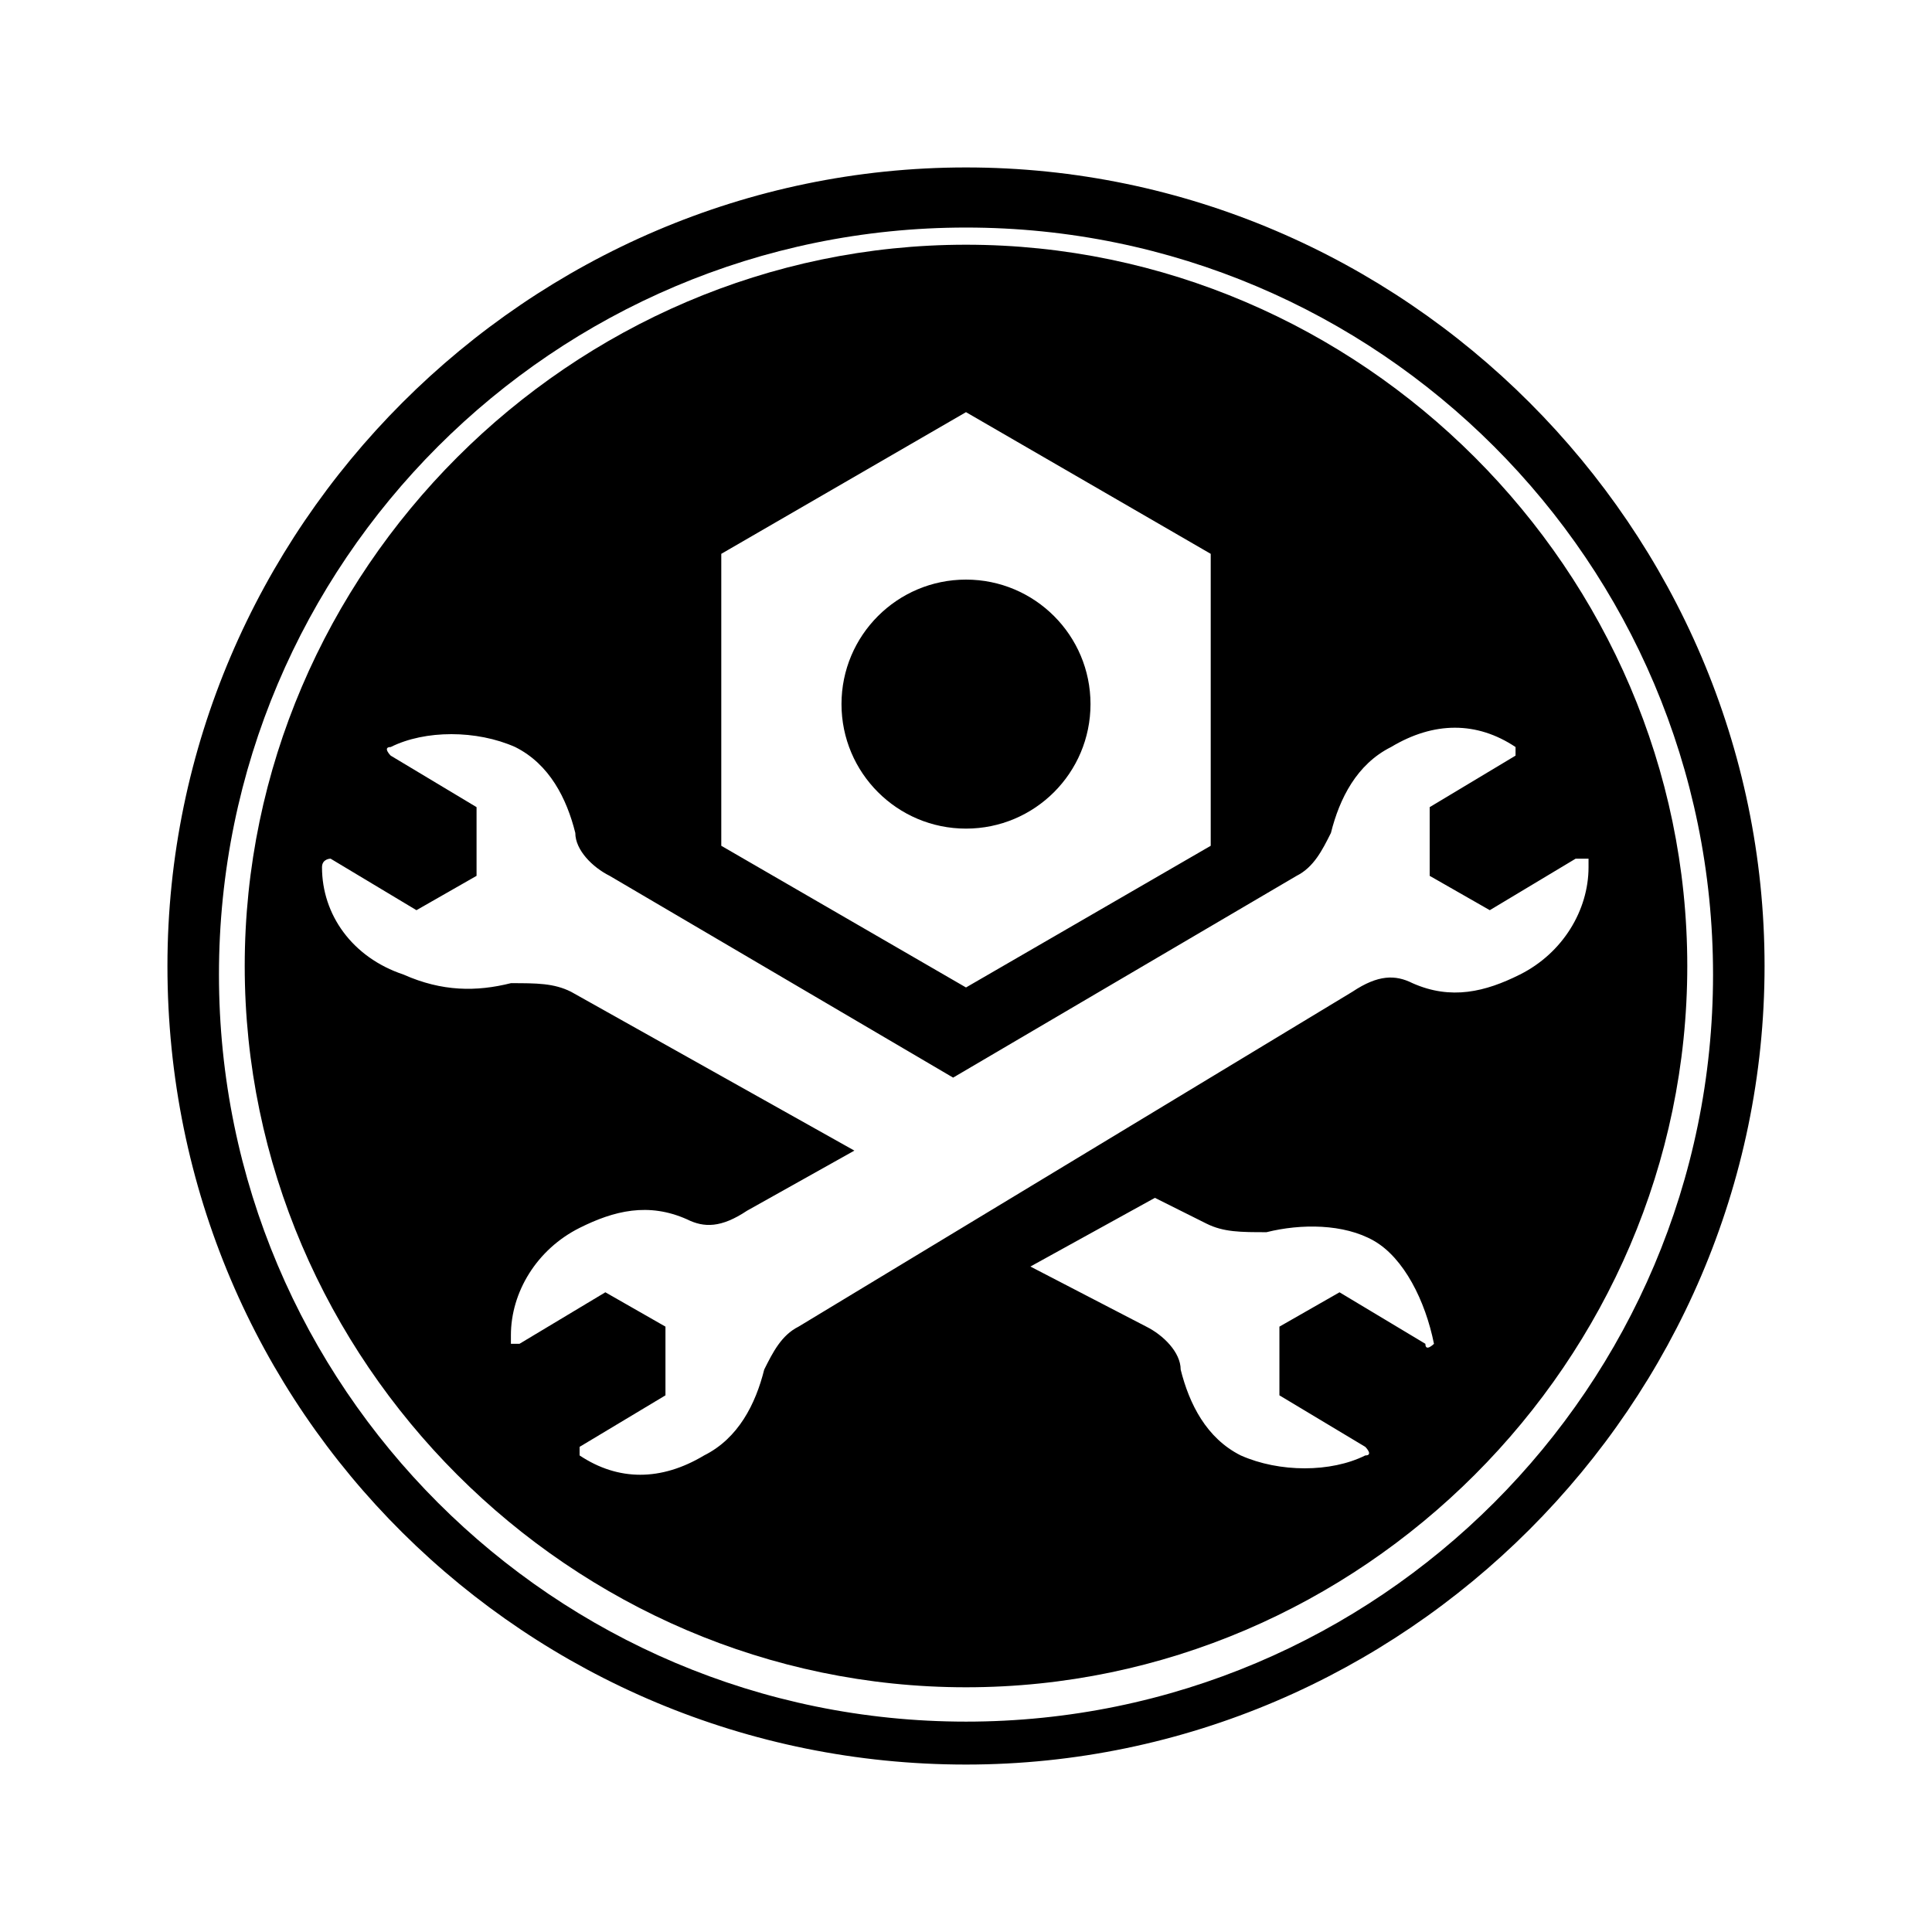
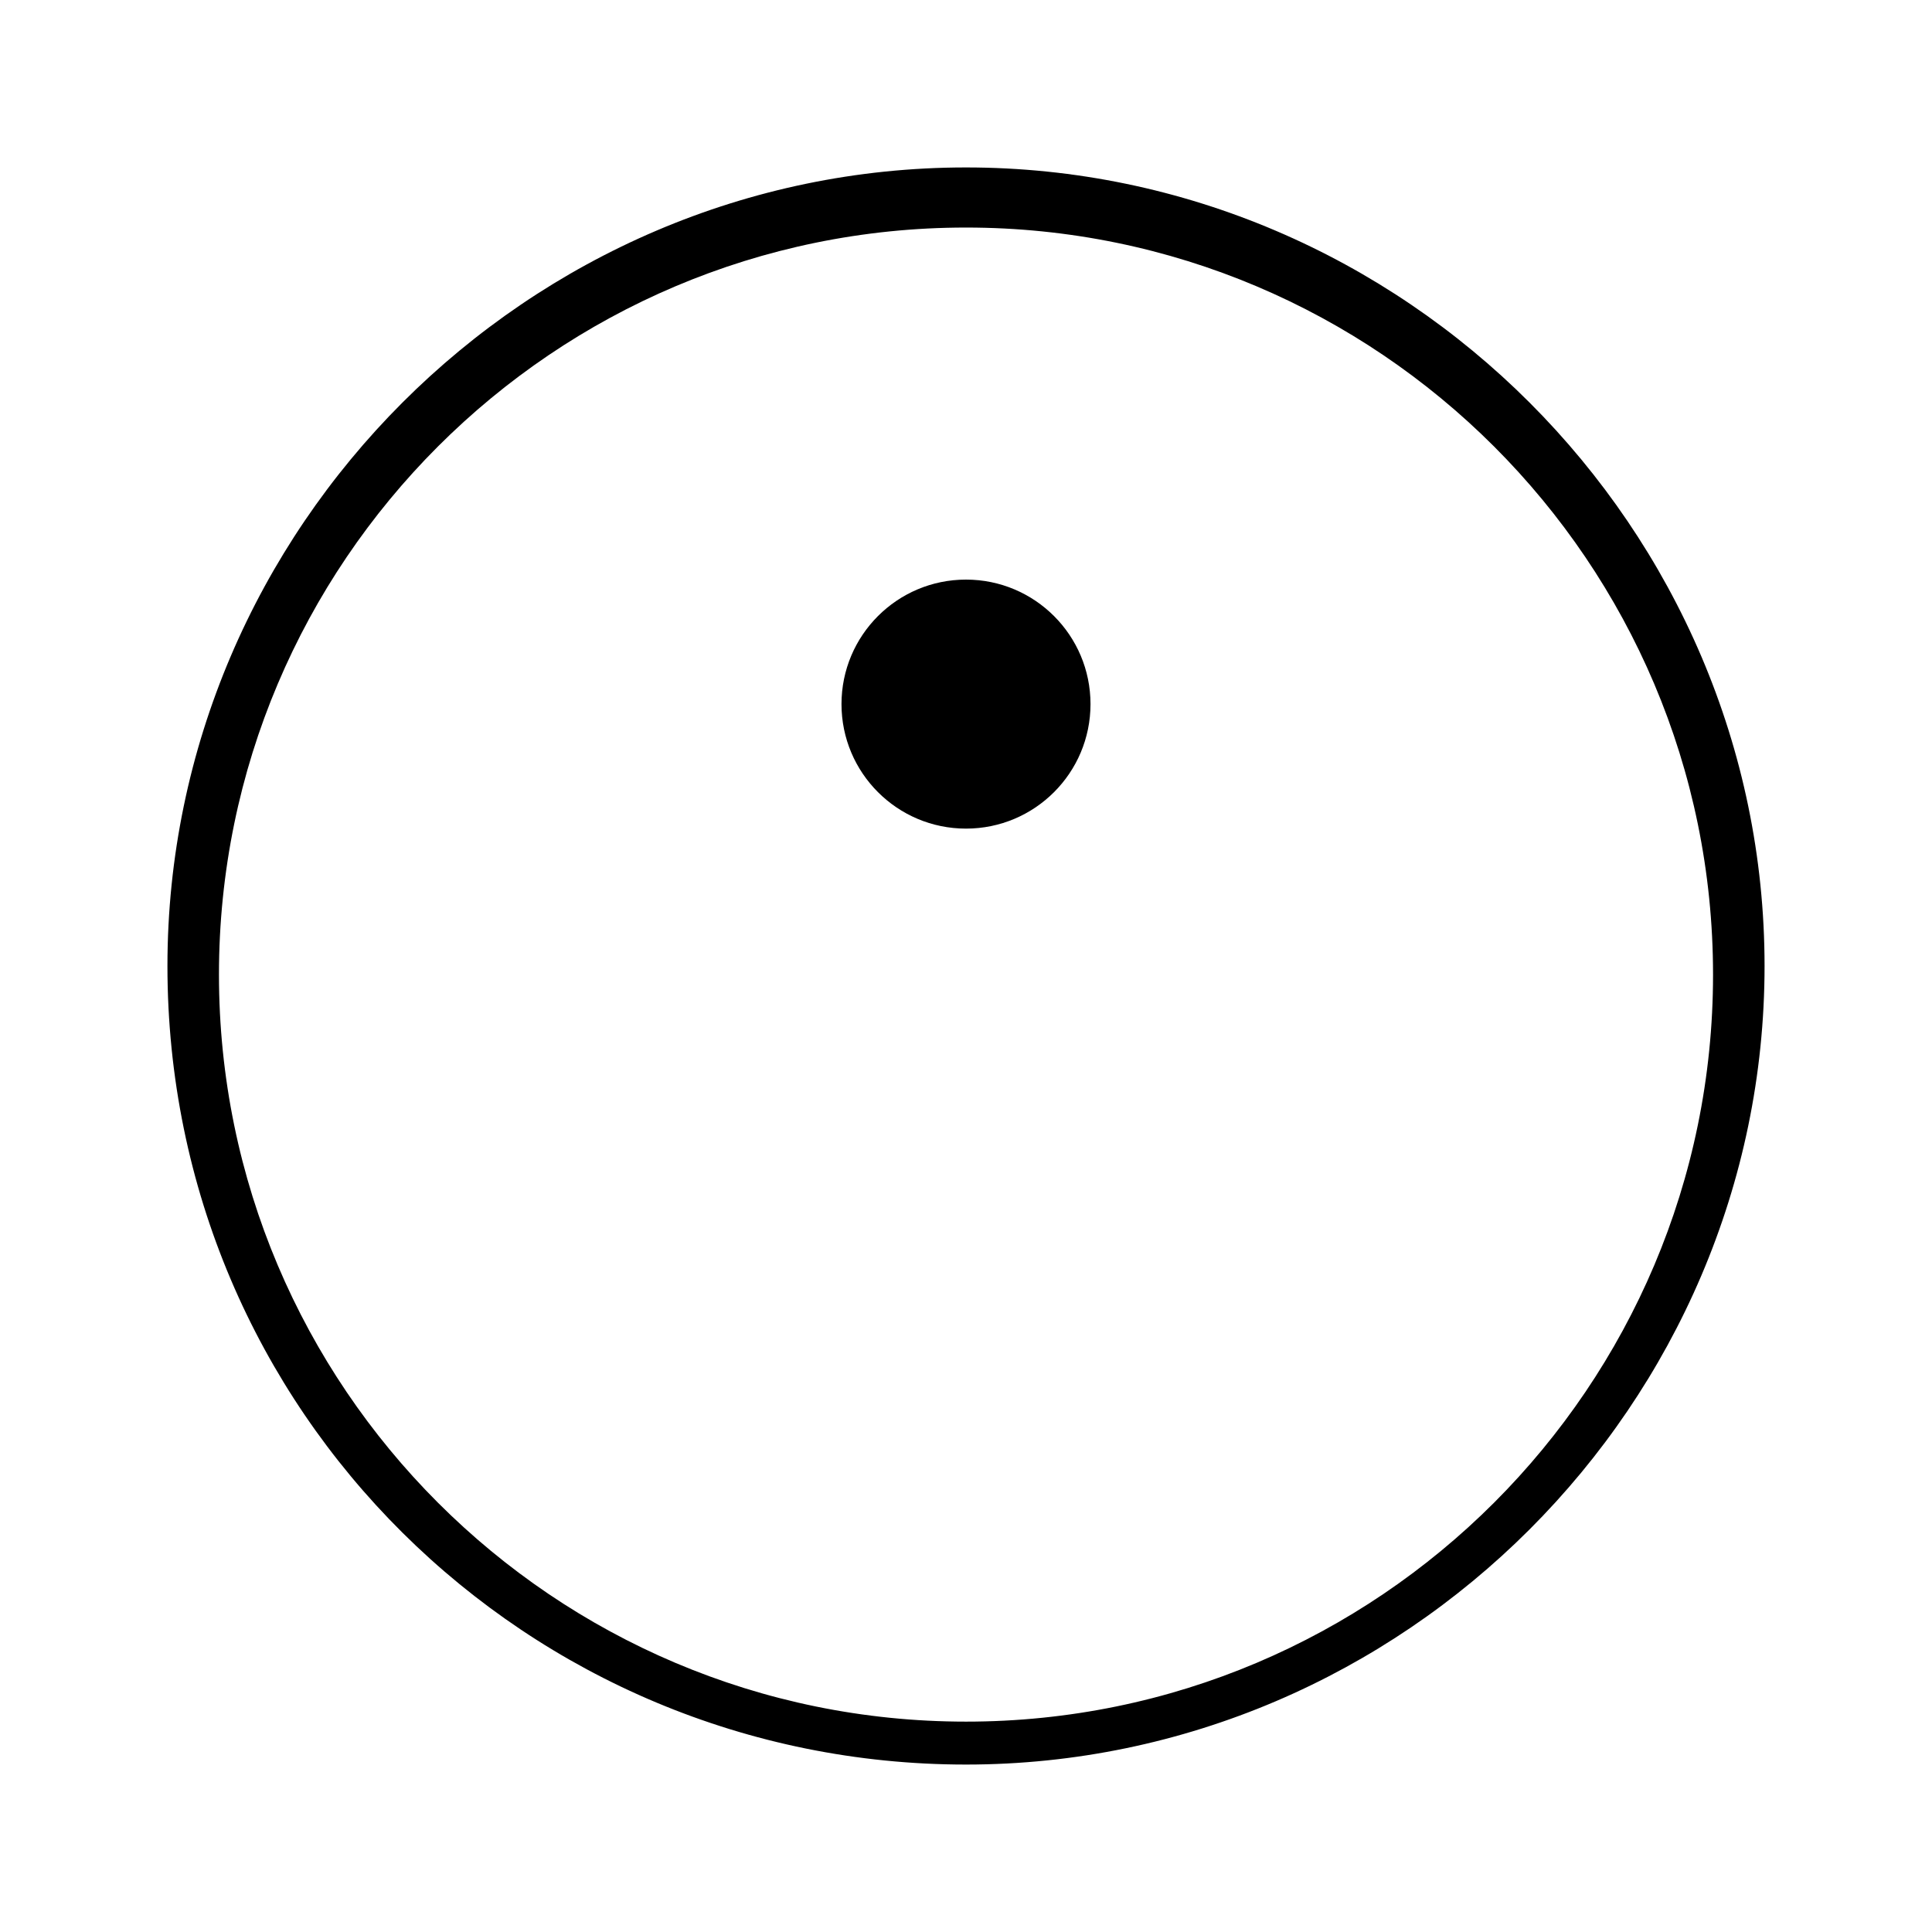
<svg xmlns="http://www.w3.org/2000/svg" version="1.1" id="Layer_1" x="0px" y="0px" viewBox="0 0 45 45" style="enable-background:new 0 0 45 45;" xml:space="preserve">
  <g>
    <path d="M22.5,41.1c10.2,0,18.6-8.4,18.6-18.6S32.7,3.9,22.5,3.9S3.9,12.3,3.9,22.5C3.9,32.9,12.3,41.1,22.5,41.1z M22.5,5.3   c9.6,0,17.4,7.8,17.4,17.4s-7.8,17.4-17.4,17.4S5.1,32.3,5.1,22.7C5.1,13.1,12.9,5.3,22.5,5.3z" />
-     <path d="M22.5,39.3c9.2,0,16.8-7.6,16.8-16.8S31.7,5.7,22.5,5.7S5.7,13.3,5.7,22.5S13.3,39.3,22.5,39.3z M33.4,31.3   c0,0-0.2,0.2-0.2,0l-2-1.2l-1.4,0.8v1.6l2,1.2c0,0,0.2,0.2,0,0.2l0,0c-0.8,0.4-2,0.4-2.9,0c-0.8-0.4-1.2-1.2-1.4-2   c0-0.4-0.4-0.8-0.8-1l-2.7-1.4l2.9-1.6l1.2,0.6c0.4,0.2,0.8,0.2,1.4,0.2c0.8-0.2,1.8-0.2,2.5,0.2C32.7,29.3,33.2,30.3,33.4,31.3   L33.4,31.3z M22.5,9.6l5.7,3.3v6.8l-5.7,3.3l-5.7-3.3v-6.8L22.5,9.6z M7.5,20.2L7.5,20.2C7.5,20,7.7,20,7.7,20l2,1.2l1.4-0.8v-1.6   l-2-1.2c0,0-0.2-0.2,0-0.2l0,0c0.8-0.4,2-0.4,2.9,0c0.8,0.4,1.2,1.2,1.4,2c0,0.4,0.4,0.8,0.8,1l8,4.7l8-4.7c0.4-0.2,0.6-0.6,0.8-1   c0.2-0.8,0.6-1.6,1.4-2c1-0.6,2-0.6,2.9,0l0,0v0.2l-2,1.2v1.6l1.4,0.8l2-1.2H37c0,0,0,0,0,0.2c0,1-0.6,2-1.6,2.5   c-0.8,0.4-1.6,0.6-2.5,0.2c-0.4-0.2-0.8-0.2-1.4,0.2l-12.9,7.8c-0.4,0.2-0.6,0.6-0.8,1c-0.2,0.8-0.6,1.6-1.4,2c-1,0.6-2,0.6-2.9,0   l0,0v-0.2l2-1.2v-1.6l-1.4-0.8l-2,1.2h-0.2c0,0,0,0,0-0.2c0-1,0.6-2,1.6-2.5c0.8-0.4,1.6-0.6,2.5-0.2c0.4,0.2,0.8,0.2,1.4-0.2   l2.5-1.4l-6.6-3.7c-0.4-0.2-0.8-0.2-1.4-0.2c-0.8,0.2-1.6,0.2-2.5-0.2C8.2,22.3,7.5,21.3,7.5,20.2z" />
    <circle cx="22.5" cy="16.4" r="2.9" />
  </g>
</svg>